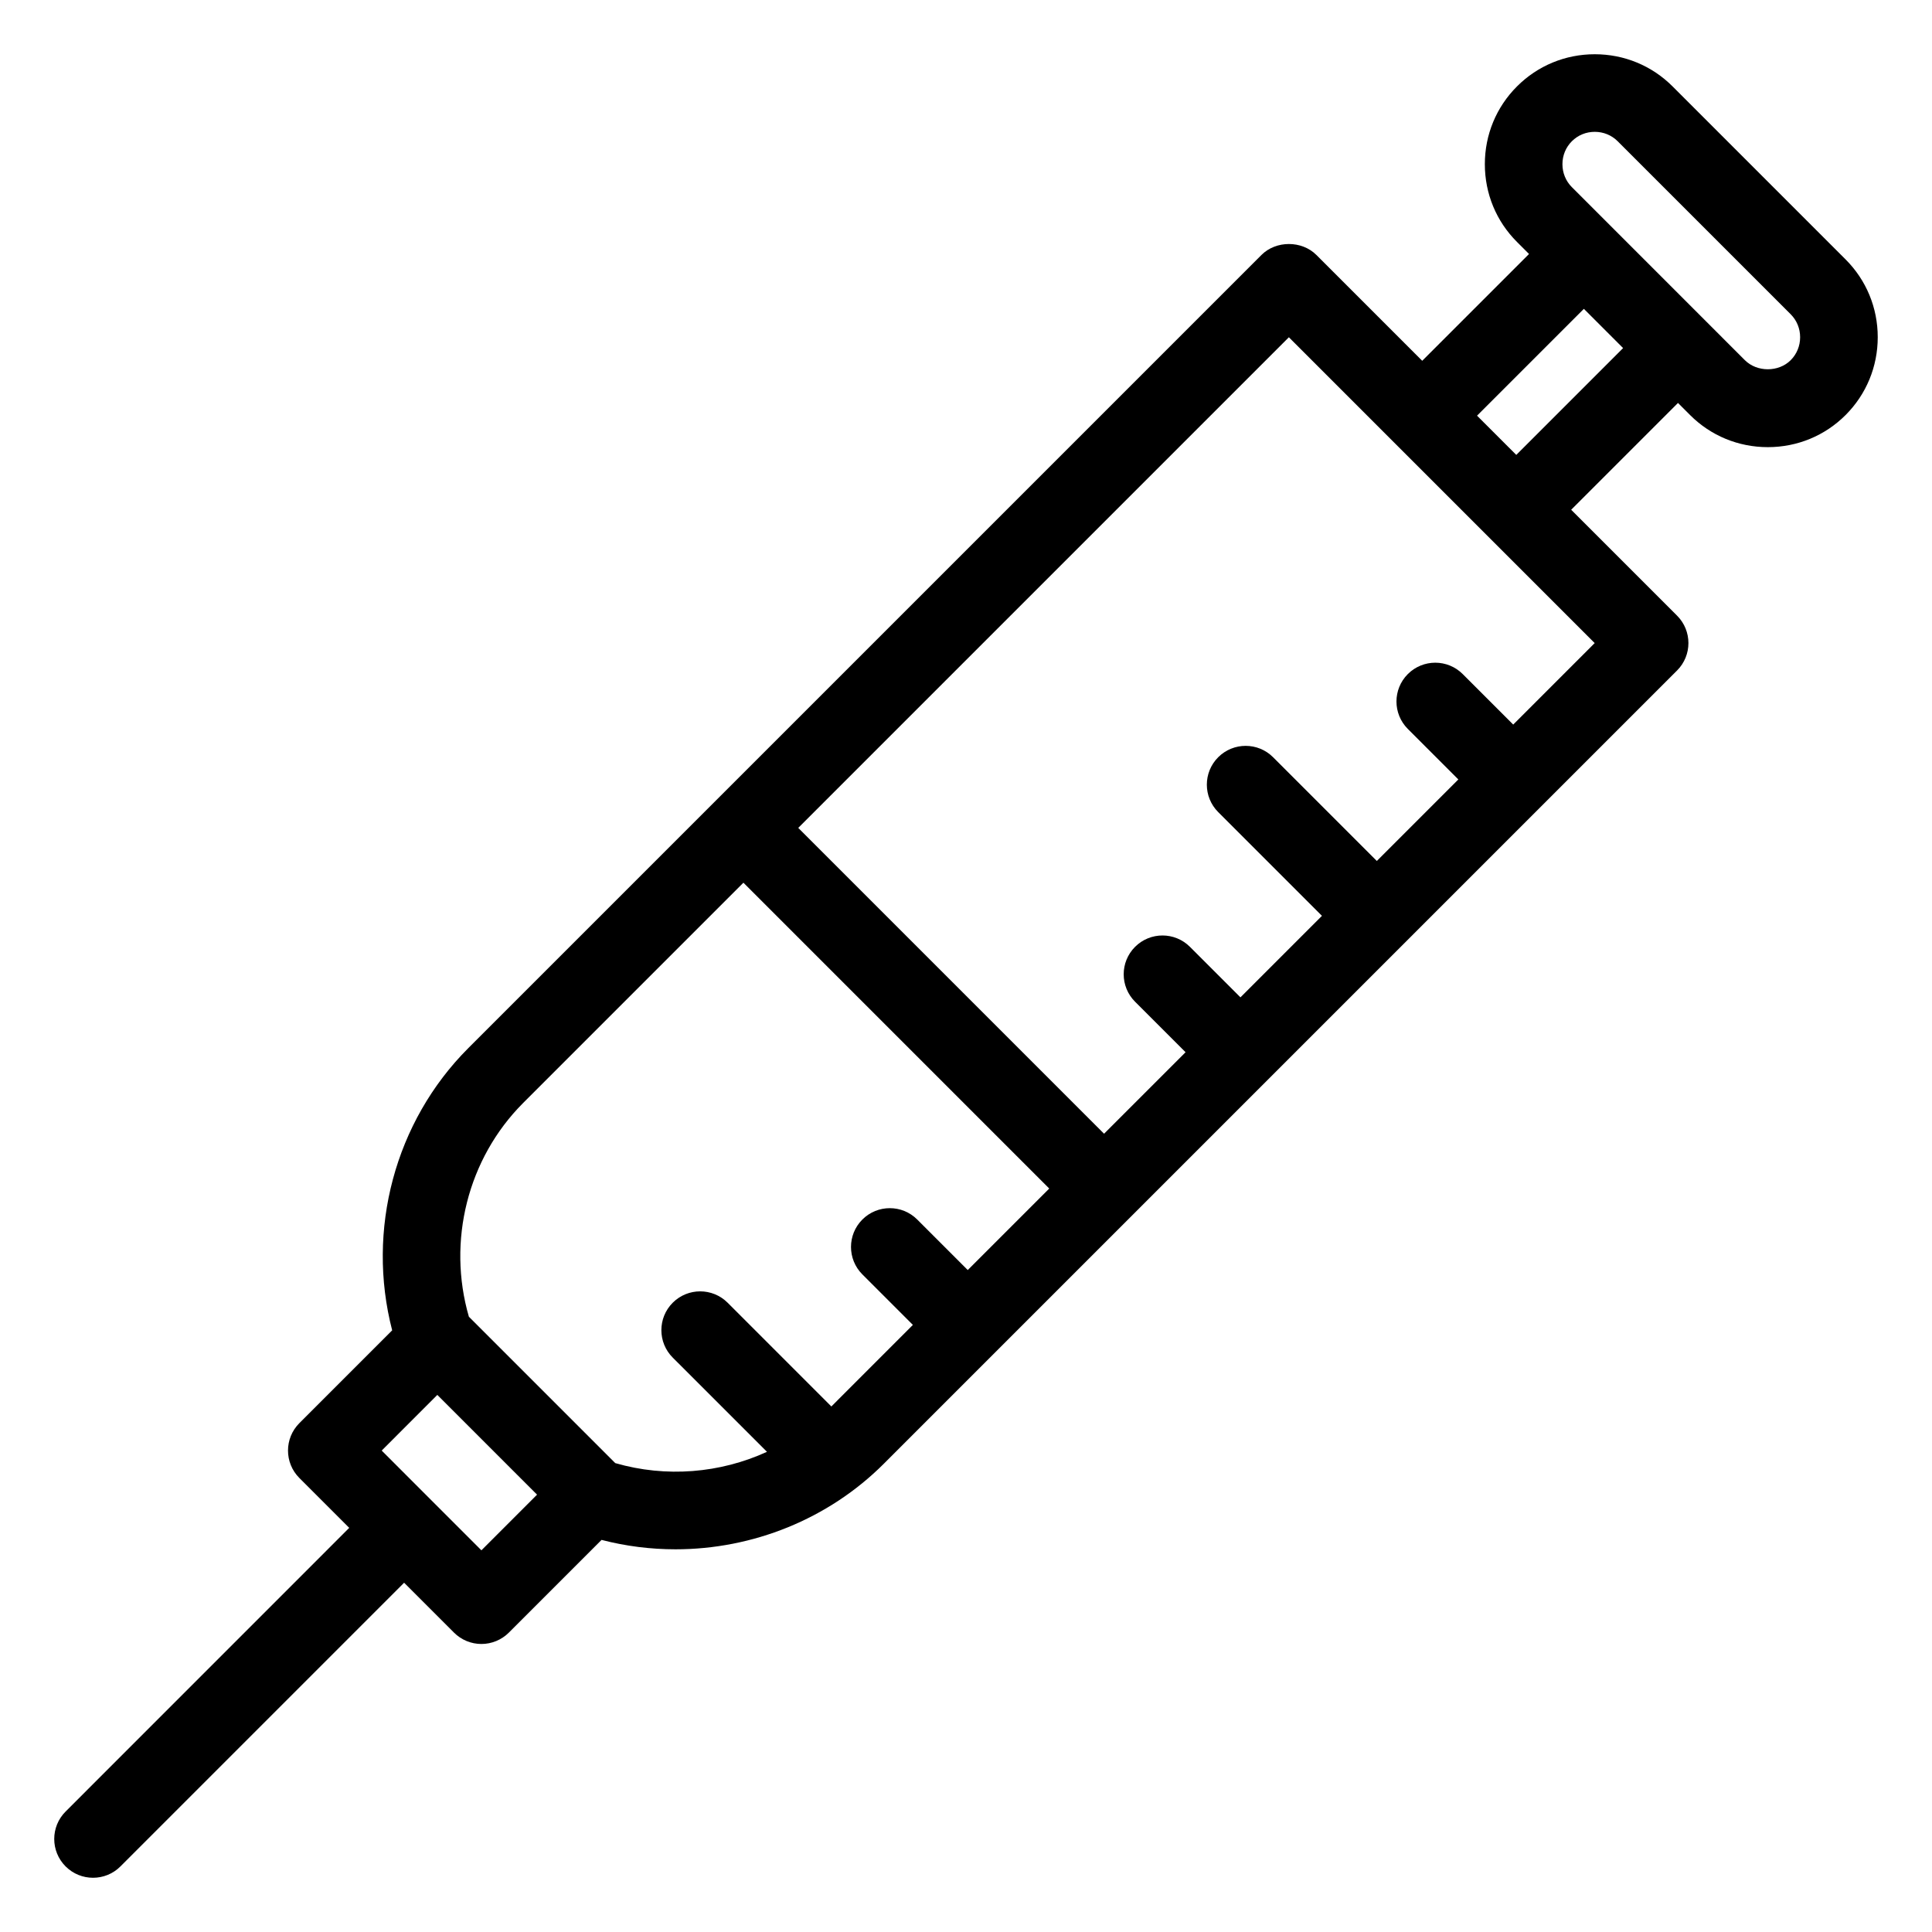
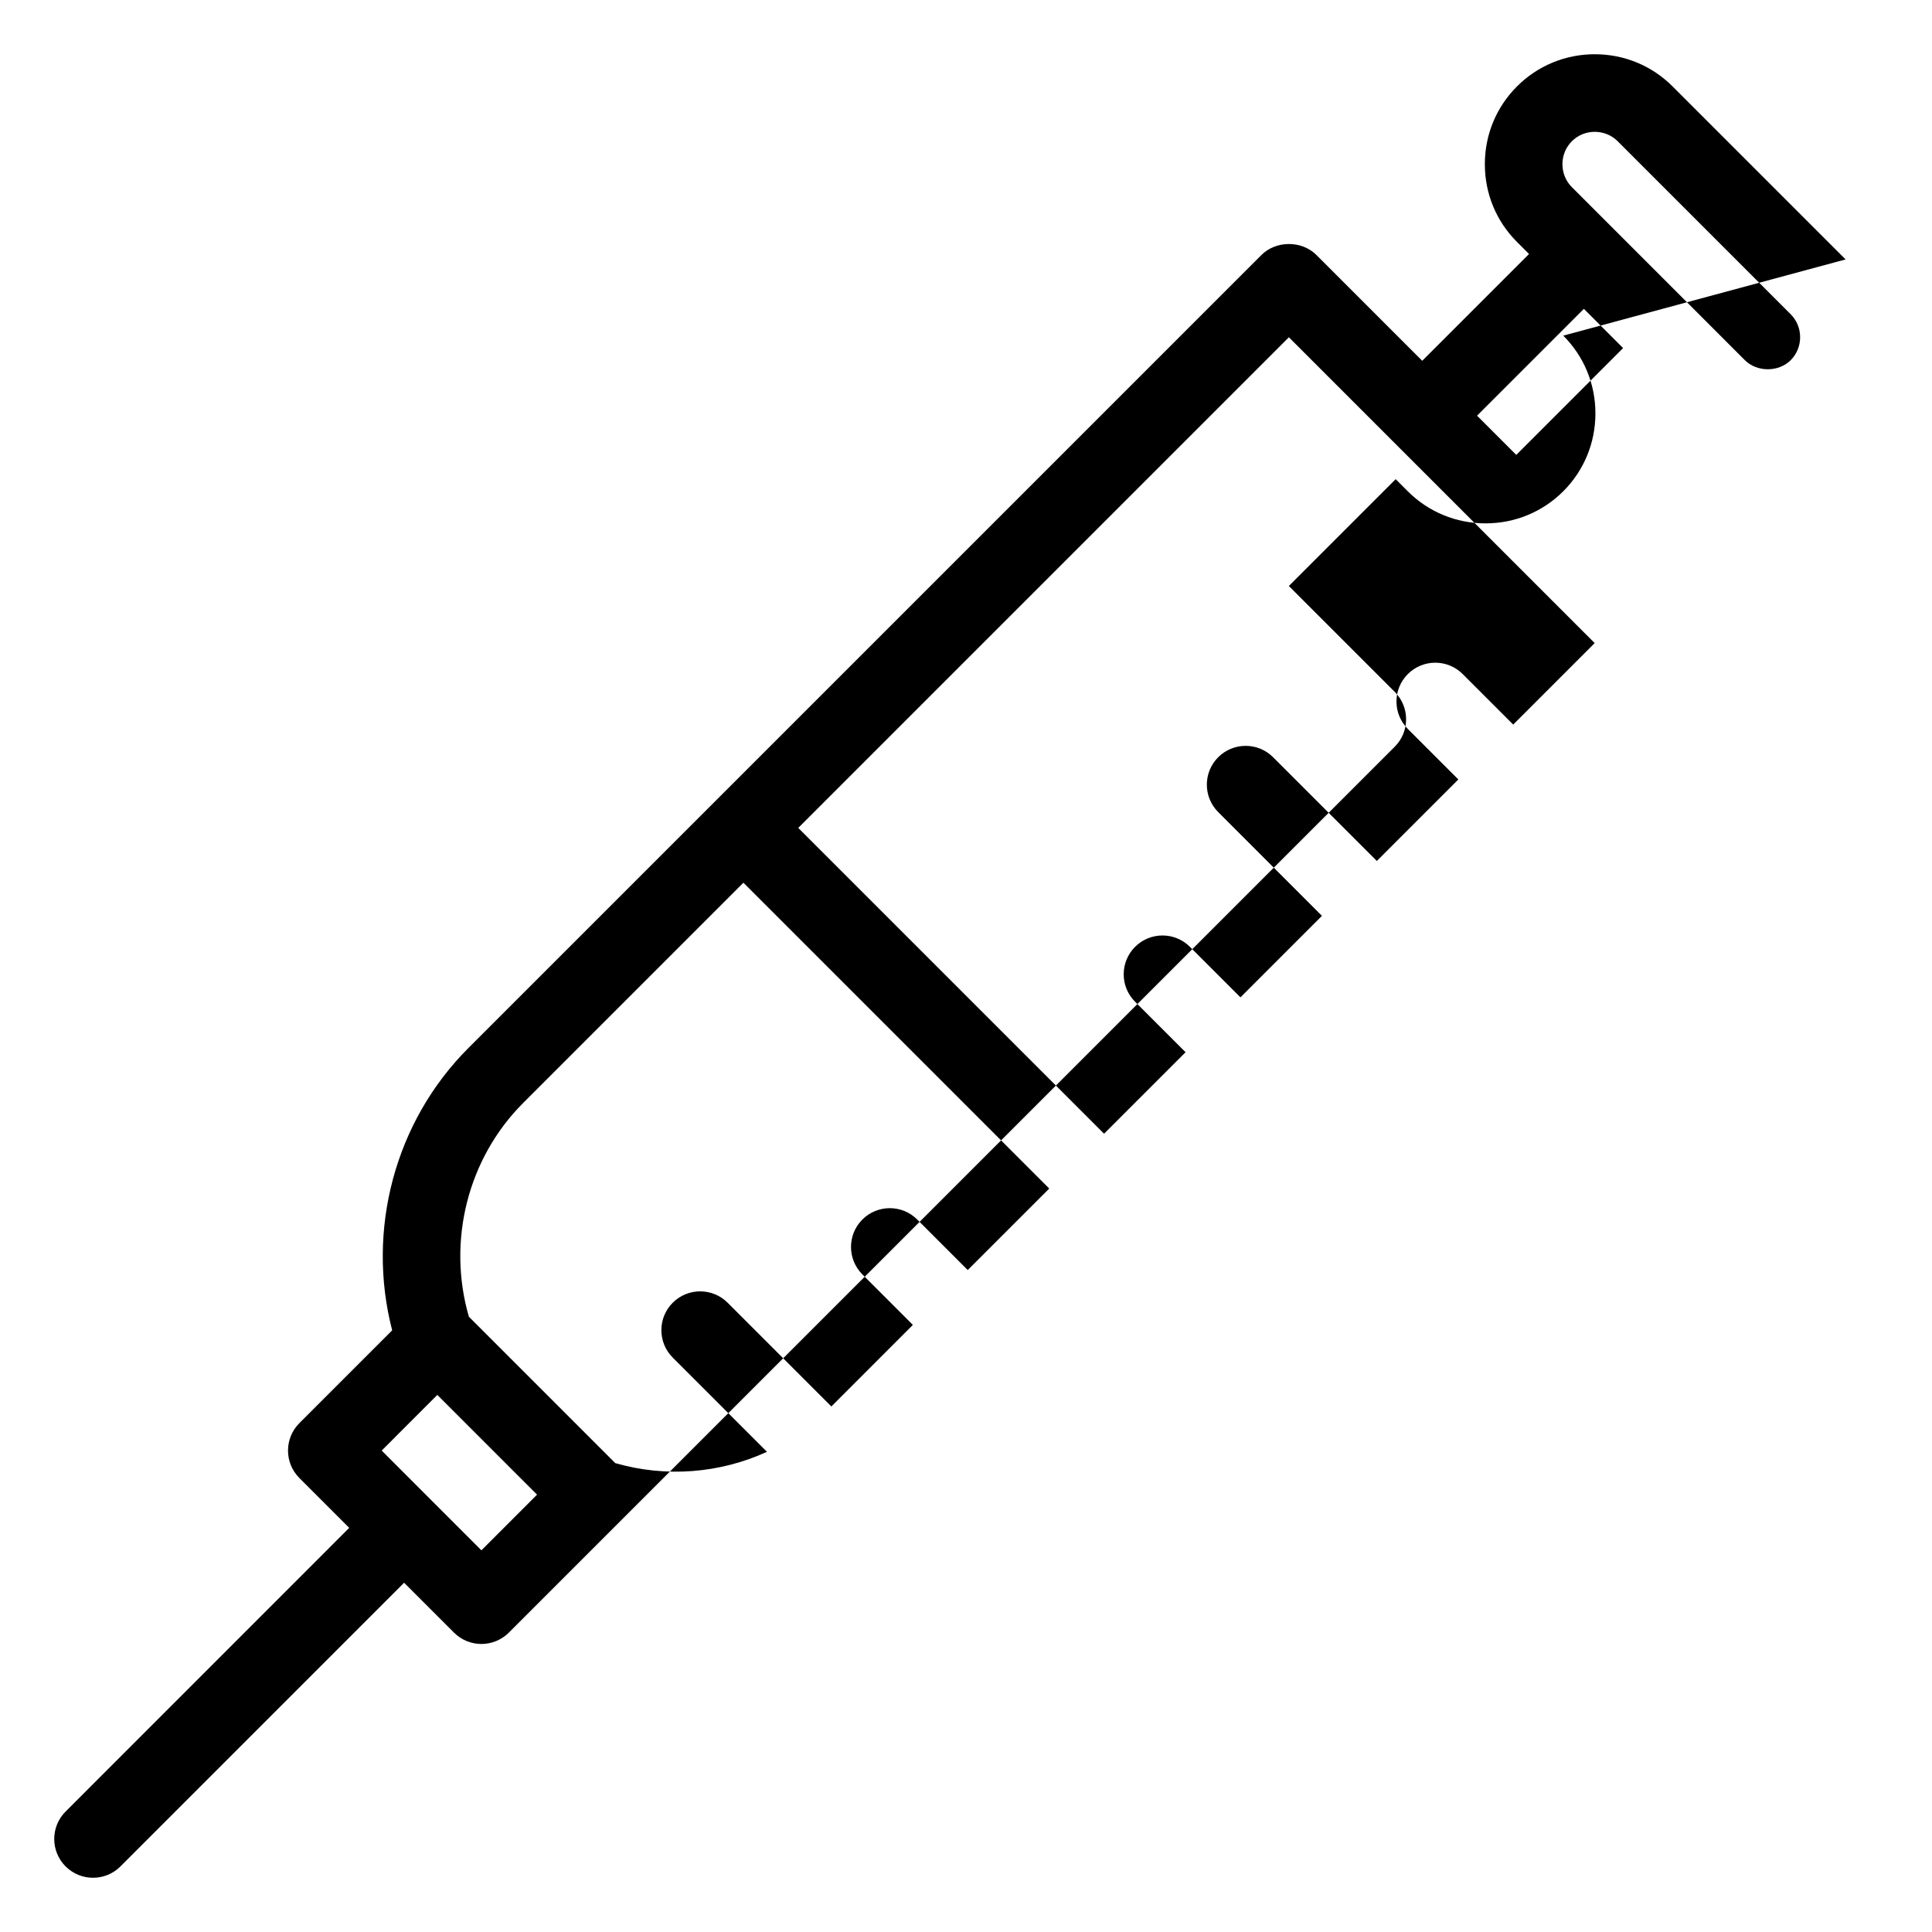
<svg xmlns="http://www.w3.org/2000/svg" fill="#000000" width="800px" height="800px" version="1.1" viewBox="144 144 512 512">
-   <path d="m633.1 212.75-45.852-45.852c-5.496-5.5-12.816-8.523-20.617-8.523-7.805 0-15.125 3.027-20.609 8.52-5.496 5.492-8.523 12.812-8.523 20.613 0 7.805 3.023 15.125 8.52 20.613l3.188 3.188-28.305 28.305-28.055-28.055c-3.856-3.856-10.684-3.856-14.539 0l-210.21 210.21c-19.488 19.496-27.047 48.227-20.168 74.785l-24.594 24.594c-4.016 4.016-4.016 10.523 0 14.539l13.211 13.211-75.164 75.18c-4.016 4.016-4.016 10.523 0 14.539 2.012 2.012 4.637 3.012 7.269 3.012s5.266-1.004 7.269-3.012l75.172-75.176 13.219 13.219c1.93 1.93 4.543 3.012 7.269 3.012 2.727 0 5.34-1.086 7.269-3.012l24.57-24.57c6.457 1.676 13.043 2.492 19.598 2.492 20.398 0 40.465-7.938 55.219-22.691l210.2-210.2c4.016-4.016 4.016-10.523 0-14.539l-28.059-28.059 28.305-28.305 3.199 3.199c5.492 5.492 12.812 8.512 20.613 8.512 7.805 0 15.121-3.023 20.609-8.512 5.488-5.492 8.516-12.816 8.516-20.621 0-7.805-3.027-15.125-8.52-20.617zm-361.52 342.1-13.203-13.203c0-0.004-0.004-0.012-0.012-0.016-0.004-0.004-0.012-0.004-0.016-0.012l-13.195-13.203 14.742-14.75 26.43 26.434zm92.738-38.121-27.492-27.5c-4.019-4.004-10.527-4.012-14.543 0.004s-4.016 10.527 0 14.543l24.973 24.969c-12.422 5.691-26.742 6.891-40.207 2.992l-38.789-38.793c-5.801-20.008-0.336-41.918 14.383-56.648l58.371-58.371 81.047 81.051-21.598 21.598-13.387-13.387c-4.012-4.016-10.527-4.016-14.539 0-4.016 4.016-4.016 10.523 0 14.539l13.387 13.387zm180.7-180.71-13.383-13.383c-4.012-4.016-10.52-4.019-14.543-0.004-4.016 4.016-4.019 10.523-0.004 14.543l13.387 13.387-21.602 21.602-27.492-27.492c-4.016-4.016-10.523-4.012-14.543 0-4.016 4.016-4.016 10.527 0 14.543l27.492 27.492-21.598 21.602-13.387-13.387c-4.019-4.016-10.527-4.012-14.543 0.004-4.016 4.019-4.012 10.527 0.004 14.543l13.383 13.383-21.602 21.598-81.043-81.051 130.02-130.02 81.043 81.047zm0.812-71.465-10.398-10.395 28.312-28.312 10.395 10.398zm72.727-25.105c-3.215 3.215-8.934 3.207-12.148 0l-45.855-45.863c-1.609-1.609-2.492-3.769-2.492-6.078 0-2.309 0.883-4.461 2.5-6.078 1.602-1.605 3.758-2.492 6.066-2.492 2.309 0 4.461 0.883 6.078 2.5l45.855 45.855c1.602 1.605 2.492 3.766 2.492 6.074 0 2.309-0.891 4.473-2.496 6.082z" />
+   <path d="m633.1 212.75-45.852-45.852c-5.496-5.5-12.816-8.523-20.617-8.523-7.805 0-15.125 3.027-20.609 8.52-5.496 5.492-8.523 12.812-8.523 20.613 0 7.805 3.023 15.125 8.52 20.613l3.188 3.188-28.305 28.305-28.055-28.055c-3.856-3.856-10.684-3.856-14.539 0l-210.21 210.21c-19.488 19.496-27.047 48.227-20.168 74.785l-24.594 24.594c-4.016 4.016-4.016 10.523 0 14.539l13.211 13.211-75.164 75.18c-4.016 4.016-4.016 10.523 0 14.539 2.012 2.012 4.637 3.012 7.269 3.012s5.266-1.004 7.269-3.012l75.172-75.176 13.219 13.219c1.93 1.93 4.543 3.012 7.269 3.012 2.727 0 5.34-1.086 7.269-3.012l24.57-24.57l210.2-210.2c4.016-4.016 4.016-10.523 0-14.539l-28.059-28.059 28.305-28.305 3.199 3.199c5.492 5.492 12.812 8.512 20.613 8.512 7.805 0 15.121-3.023 20.609-8.512 5.488-5.492 8.516-12.816 8.516-20.621 0-7.805-3.027-15.125-8.52-20.617zm-361.52 342.1-13.203-13.203c0-0.004-0.004-0.012-0.012-0.016-0.004-0.004-0.012-0.004-0.016-0.012l-13.195-13.203 14.742-14.75 26.43 26.434zm92.738-38.121-27.492-27.5c-4.019-4.004-10.527-4.012-14.543 0.004s-4.016 10.527 0 14.543l24.973 24.969c-12.422 5.691-26.742 6.891-40.207 2.992l-38.789-38.793c-5.801-20.008-0.336-41.918 14.383-56.648l58.371-58.371 81.047 81.051-21.598 21.598-13.387-13.387c-4.012-4.016-10.527-4.016-14.539 0-4.016 4.016-4.016 10.523 0 14.539l13.387 13.387zm180.7-180.71-13.383-13.383c-4.012-4.016-10.52-4.019-14.543-0.004-4.016 4.016-4.019 10.523-0.004 14.543l13.387 13.387-21.602 21.602-27.492-27.492c-4.016-4.016-10.523-4.012-14.543 0-4.016 4.016-4.016 10.527 0 14.543l27.492 27.492-21.598 21.602-13.387-13.387c-4.019-4.016-10.527-4.012-14.543 0.004-4.016 4.019-4.012 10.527 0.004 14.543l13.383 13.383-21.602 21.598-81.043-81.051 130.02-130.02 81.043 81.047zm0.812-71.465-10.398-10.395 28.312-28.312 10.395 10.398zm72.727-25.105c-3.215 3.215-8.934 3.207-12.148 0l-45.855-45.863c-1.609-1.609-2.492-3.769-2.492-6.078 0-2.309 0.883-4.461 2.5-6.078 1.602-1.605 3.758-2.492 6.066-2.492 2.309 0 4.461 0.883 6.078 2.5l45.855 45.855c1.602 1.605 2.492 3.766 2.492 6.074 0 2.309-0.891 4.473-2.496 6.082z" />
</svg>